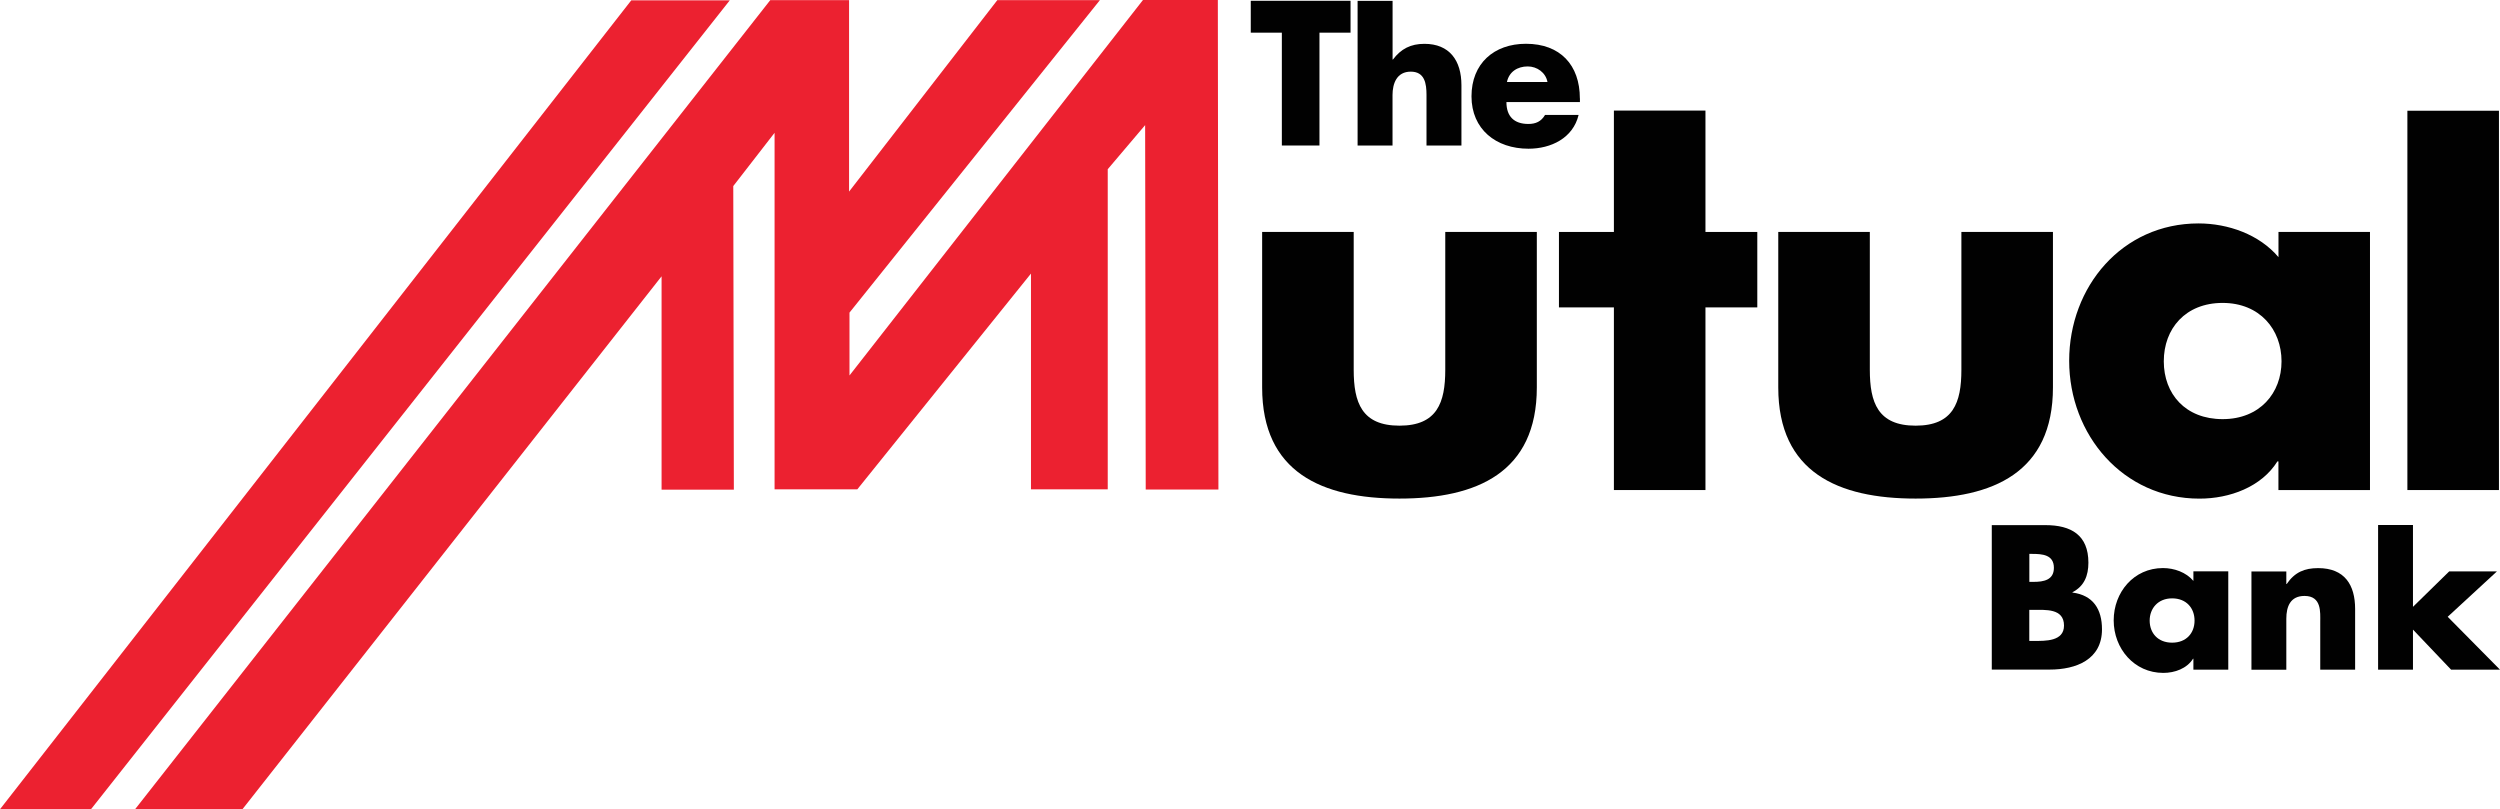
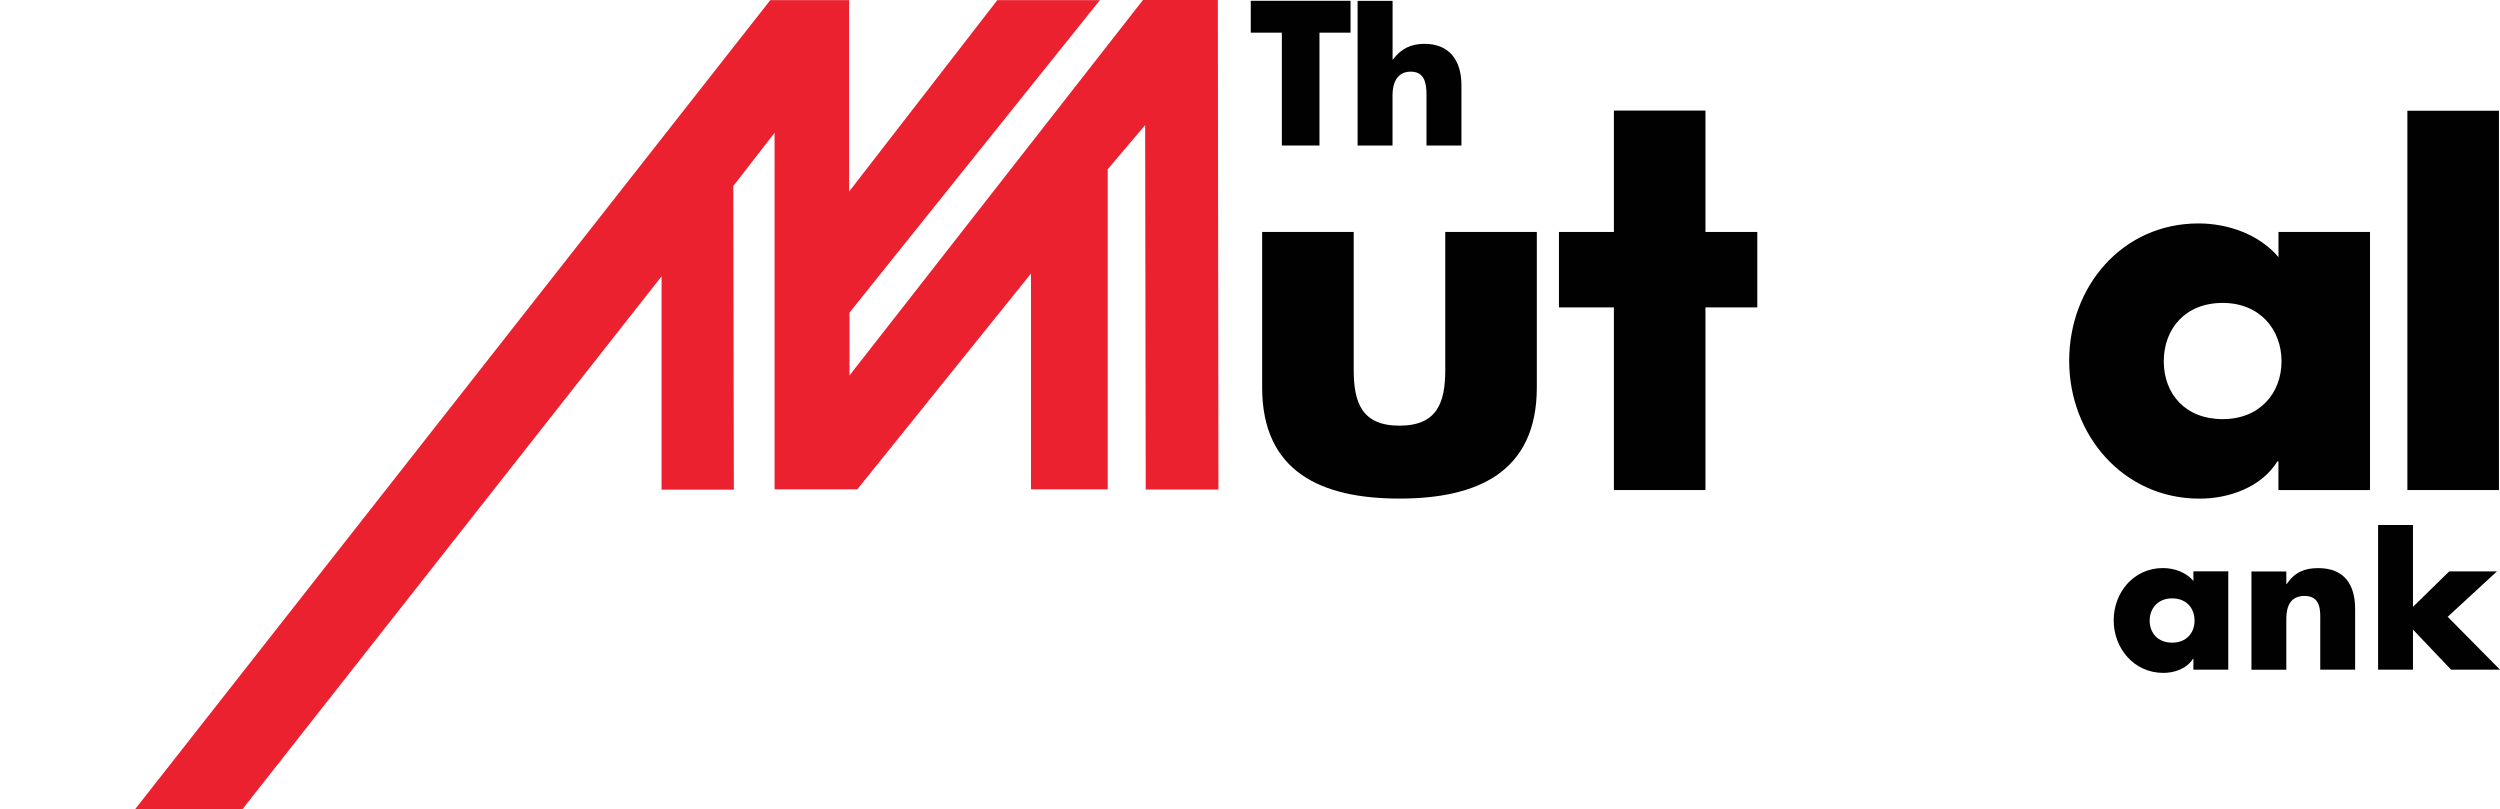
<svg xmlns="http://www.w3.org/2000/svg" id="Layer_2" viewBox="0 0 474.55 153.61">
  <g id="Layer_1-2">
-     <polygon points="0 153.61 119.83 .06 138.53 .06 17.27 153.61 0 153.61" style="fill:#ec2130;" />
    <polygon points="25.64 153.61 146.21 .03 161.17 .03 161.17 36.37 189.31 .03 208.78 .03 161.25 59.34 161.25 71.27 216.96 0 231.17 0 231.28 92.92 217.48 92.92 217.37 23.75 210.27 32.12 210.27 92.89 195.7 92.89 195.7 51.93 162.73 92.89 147.03 92.89 147.03 25.21 139.19 35.32 139.3 92.95 125.58 92.95 125.58 52.45 46.02 153.61 25.64 153.61" style="fill:#ec2130;" />
    <polygon points="250.46 27.62 243.32 27.62 243.32 6.2 237.42 6.2 237.42 .15 256.36 .15 256.36 6.2 250.46 6.2 250.46 27.62" style="fill:#010101;" />
    <path d="m264.34.16v11.14h.07c1.53-2.04,3.39-2.98,5.97-2.98,4.74,0,7.03,3.13,7.03,7.86v11.44h-6.63v-9.58c0-2.18-.33-4.44-2.99-4.44s-3.46,2.26-3.46,4.44v9.58h-6.63V.16h6.63Z" style="fill:#010101;" />
-     <path d="m299.89,18.69c0-6.37-3.75-10.38-10.23-10.38-6.08,0-10.34,3.75-10.34,9.98s4.63,9.94,10.82,9.94c4.26,0,8.45-2,9.51-6.41h-6.37c-.73,1.24-1.75,1.71-3.17,1.71-2.73,0-4.16-1.46-4.16-4.15h13.95v-.69Zm-13.84-3.13c.4-1.93,2-2.95,3.94-2.95,1.78,0,3.42,1.17,3.75,2.95h-7.69Z" style="fill:#010101;" />
    <path d="m256.96,44.03v26.17c0,6.21,1.53,10.6,8.69,10.6s8.69-4.39,8.69-10.6v-26.17h17.38v29.51c0,16.14-11.36,21.1-26.07,21.1s-26.07-4.97-26.07-21.1v-29.51h17.38Z" style="fill:#010101;" />
    <polygon points="323.73 93.02 306.35 93.02 306.35 58.35 295.92 58.35 295.92 44.03 306.35 44.03 306.35 20.99 323.73 20.99 323.73 44.03 333.57 44.03 333.57 58.35 323.73 58.35 323.73 93.02" style="fill:#010101;" />
-     <path d="m354.93,44.03v26.17c0,6.21,1.53,10.6,8.69,10.6s8.69-4.39,8.69-10.6v-26.17h17.38v29.51c0,16.14-11.37,21.1-26.07,21.1s-26.07-4.97-26.07-21.1v-29.51h17.38Z" style="fill:#010101;" />
    <path d="m449.88,44.03h-17.38v4.78c-3.63-4.3-9.55-6.4-15.18-6.4-14.52,0-24.55,12.03-24.55,26.07s10.22,26.17,24.73,26.17c5.73,0,11.75-2.2,14.8-7.07h.19v5.44h17.38v-48.99Zm-27.98,13.47c7.07,0,11.18,5.06,11.18,11.08s-4.11,10.98-11.18,10.98-11.17-4.78-11.17-10.98,4.11-11.08,11.17-11.08" style="fill:#010101;" />
    <rect x="456.97" y="21.02" width="17.38" height="72" style="fill:#010101;" />
-     <path d="m385.21,121.66h.91c2.11,0,5.67.11,5.67-2.91,0-3.31-3.53-2.98-5.86-2.98h-.73v5.89Zm0-11.21h.8c1.89,0,3.86-.33,3.86-2.66,0-2.51-2.22-2.65-4.15-2.65h-.51v5.31Zm-7.13,16.66v-27.43h10.19c4.88,0,8.15,1.89,8.15,7.13,0,2.47-.8,4.47-3.02,5.6v.07c3.93.51,5.6,3.17,5.6,6.98,0,5.75-4.91,7.64-9.93,7.64h-10.99Z" style="fill:#010101;" />
    <path d="m408.05,117.8c0,2.36,1.56,4.19,4.26,4.19s4.26-1.82,4.26-4.19-1.56-4.22-4.26-4.22-4.26,1.93-4.26,4.22m14.92,9.31h-6.62v-2.07h-.07c-1.16,1.86-3.46,2.69-5.64,2.69-5.53,0-9.42-4.62-9.42-9.97s3.82-9.93,9.35-9.93c2.15,0,4.4.8,5.78,2.44v-1.82h6.62v18.66Z" style="fill:#010101;" />
    <path d="m433.99,110.86h.07c1.53-2.25,3.39-3.02,5.97-3.02,5.02,0,7.02,3.17,7.02,7.75v11.53h-6.62v-9.09c0-1.78.29-4.91-2.98-4.91-2.69,0-3.46,2-3.46,4.33v9.68h-6.62v-18.66h6.62v2.4Z" style="fill:#010101;" />
    <polygon points="458.03 115.19 464.91 108.46 473.97 108.46 464.62 117.08 474.55 127.12 465.27 127.12 458.03 119.51 458.03 127.12 451.41 127.12 451.41 99.65 458.03 99.65 458.03 115.19" style="fill:#010101;" />
  </g>
</svg>